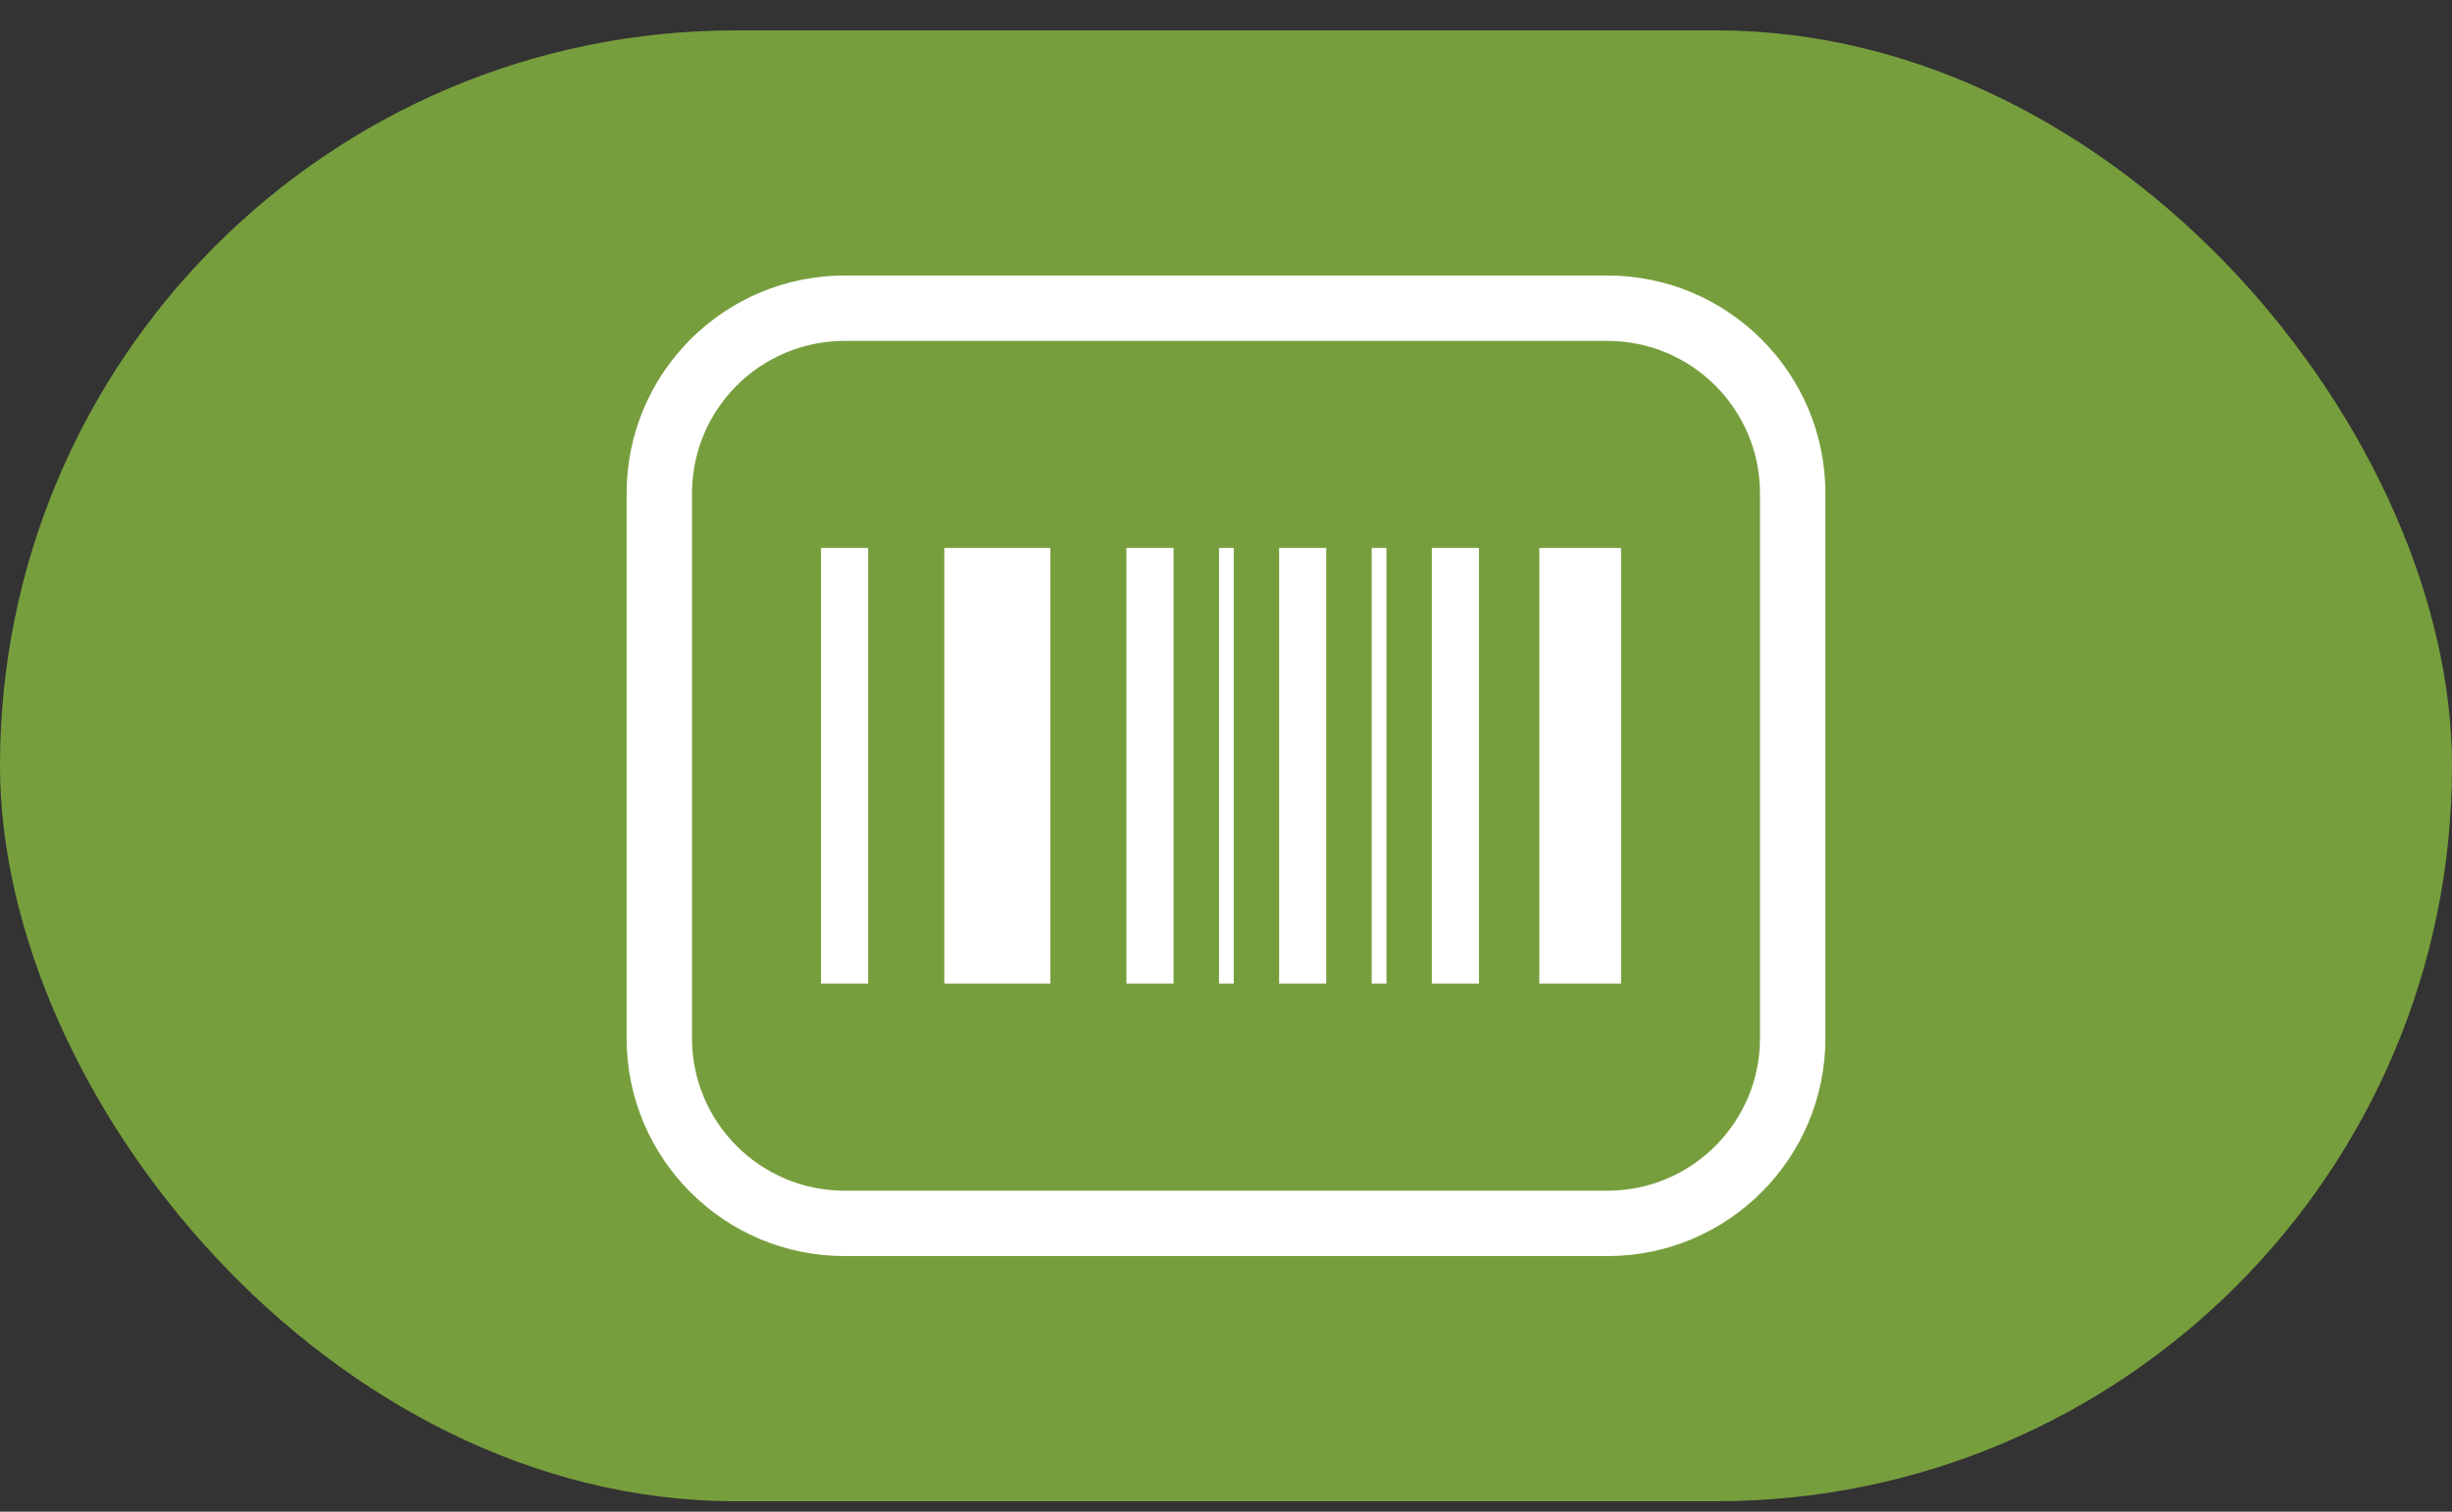
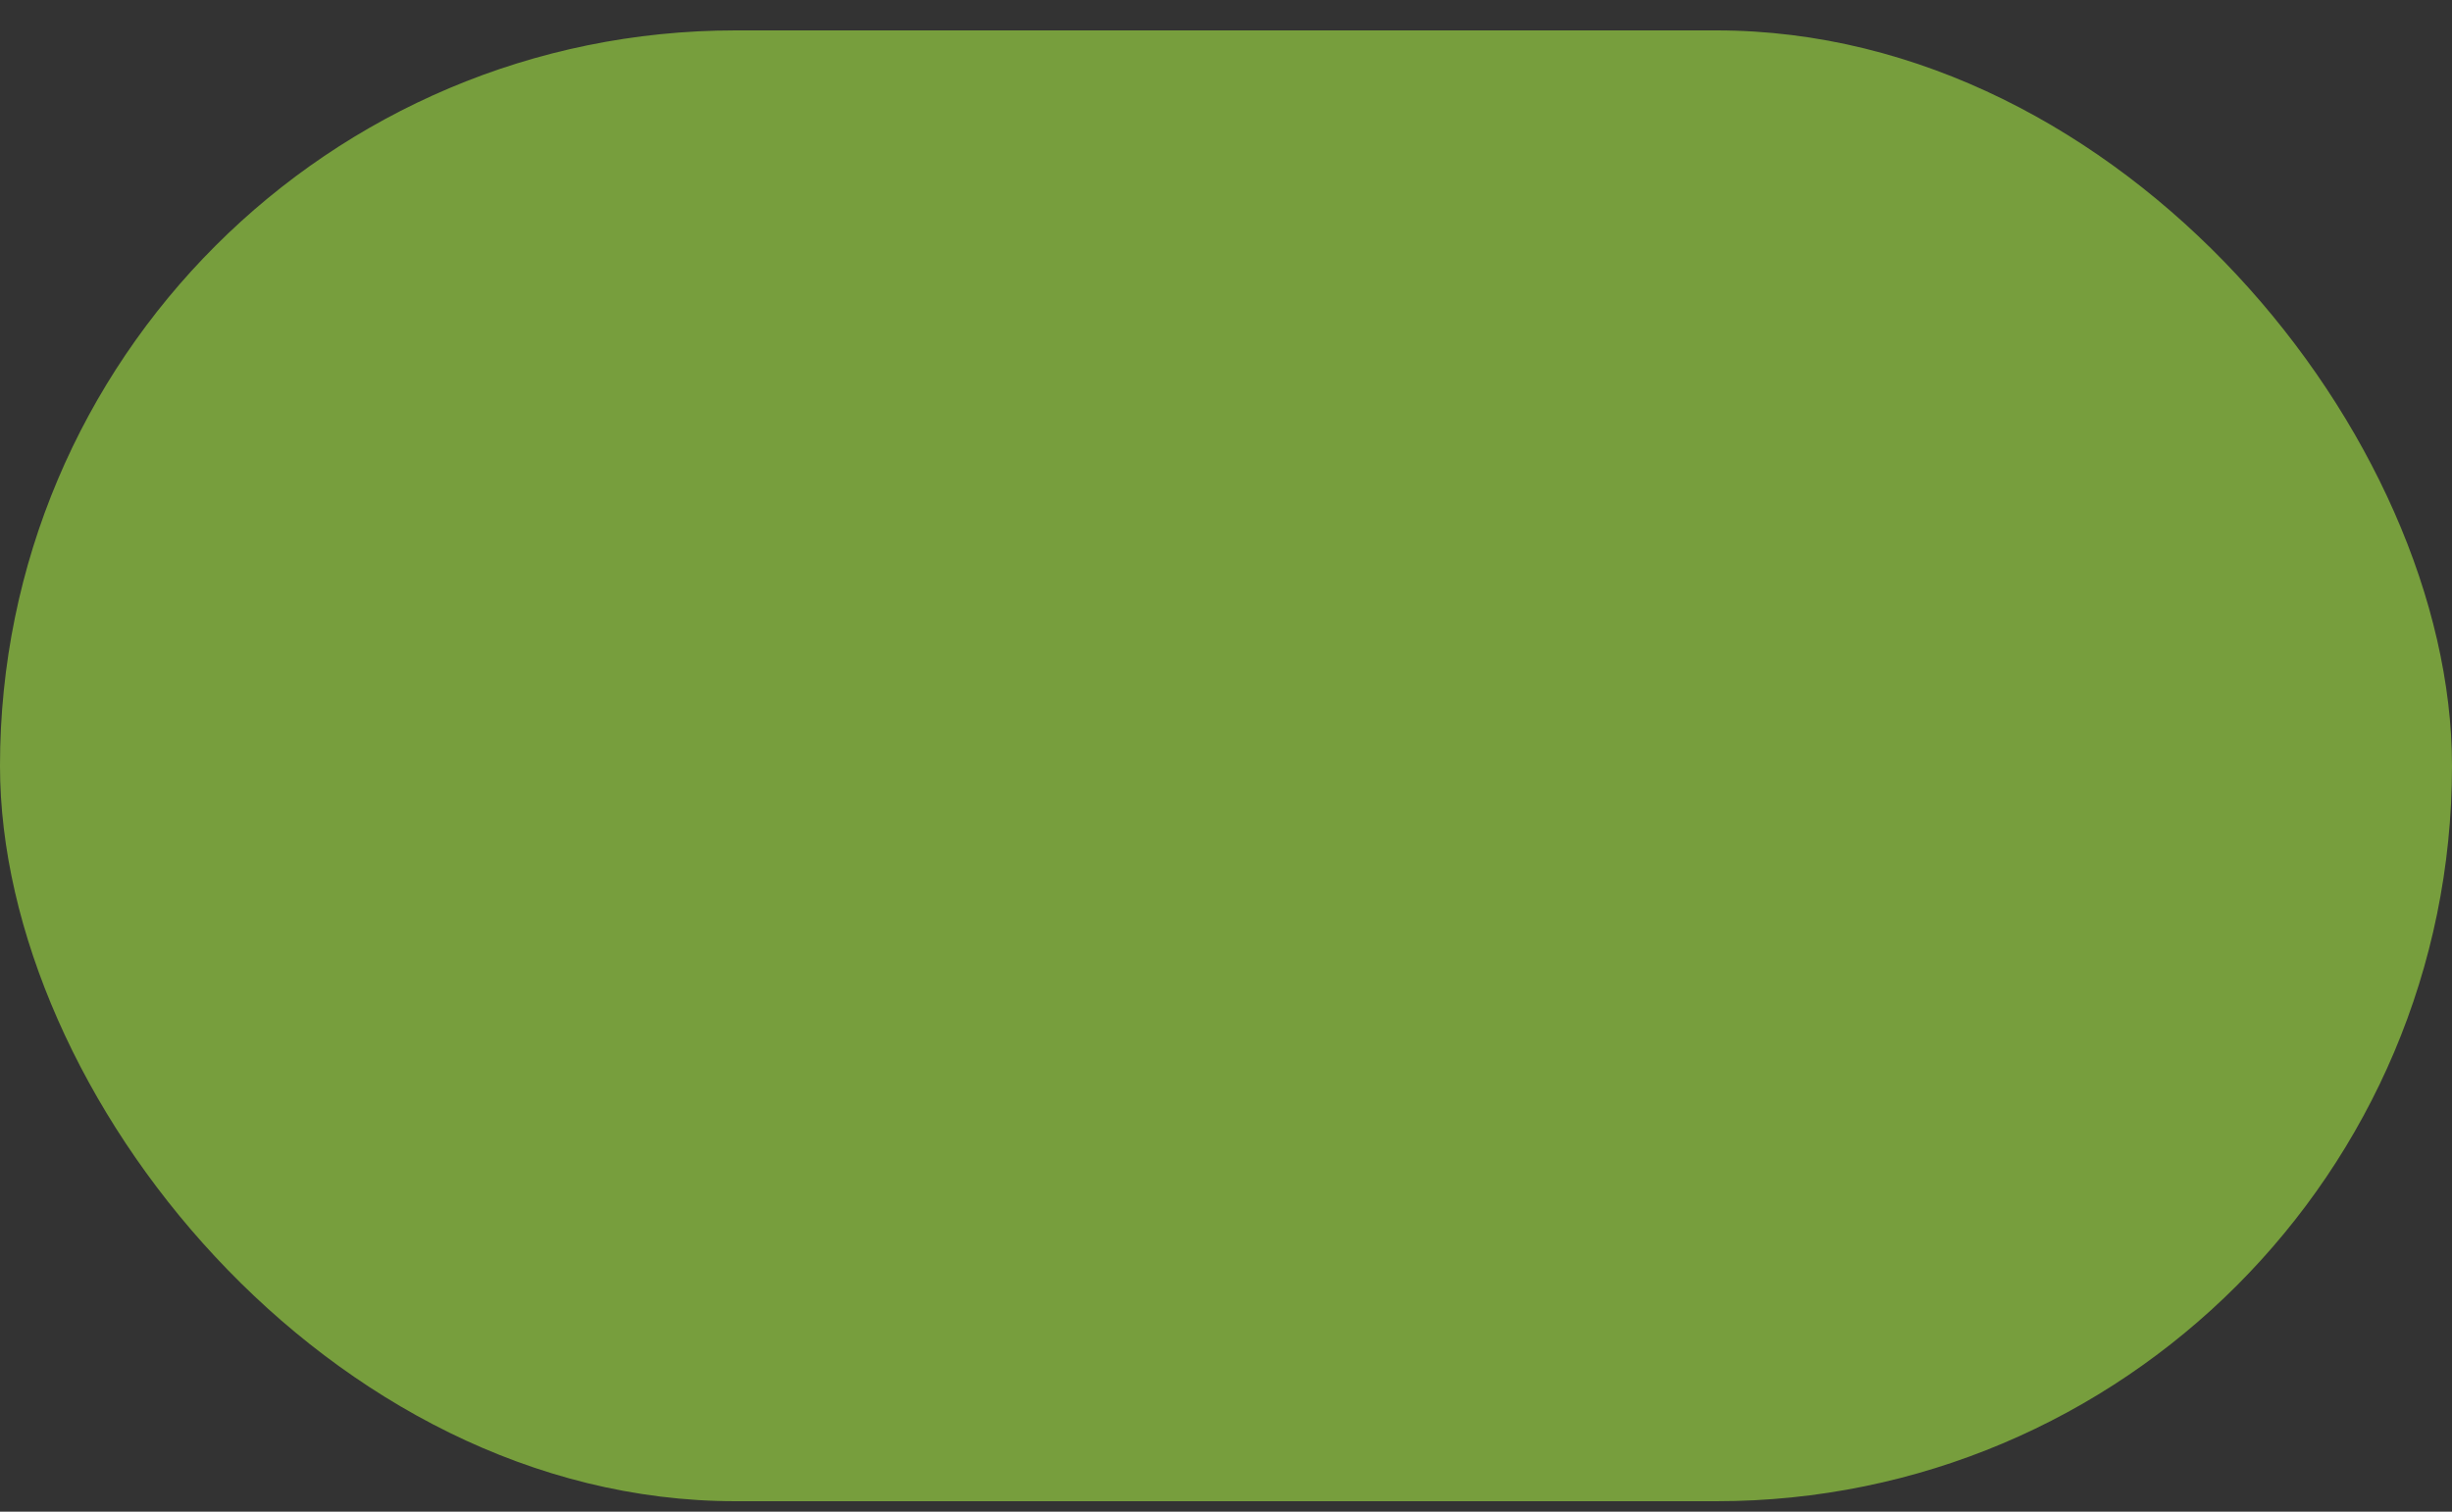
<svg xmlns="http://www.w3.org/2000/svg" width="60" height="37" viewBox="0 0 60 37" fill="none">
  <rect x="0" y="0" width="60" height="37" fill="#333333" stroke="none" />
  <rect y="0.744" width="60" height="36" rx="18" fill="#779E3D" />
-   <path fill-rule="evenodd" clip-rule="evenodd" d="M39.333 8.344H20.667C18.605 8.344 16.933 10.015 16.933 12.077V25.411C16.933 27.472 18.605 29.144 20.667 29.144H39.333C41.395 29.144 43.067 27.472 43.067 25.411V12.077C43.067 10.015 41.395 8.344 39.333 8.344ZM20.667 6.744C17.721 6.744 15.333 9.132 15.333 12.077V25.411C15.333 28.356 17.721 30.744 20.667 30.744H39.333C42.279 30.744 44.667 28.356 44.667 25.411V12.077C44.667 9.132 42.279 6.744 39.333 6.744H20.667ZM20.09 24.077V13.411H21.243V24.077H20.09ZM23.107 13.411V24.077H25.701V13.411H23.107ZM37.667 24.077V13.411H39.667V24.077H37.667ZM27.564 13.411V24.077H28.717V13.411H27.564ZM31.3 24.077V13.411H32.453V24.077H31.3ZM35.037 13.411V24.077H36.19V13.411H35.037ZM33.566 24.077V13.411H33.926V24.077H33.566ZM29.829 13.411V24.077H30.189V13.411H29.829Z" fill="white" />
</svg>